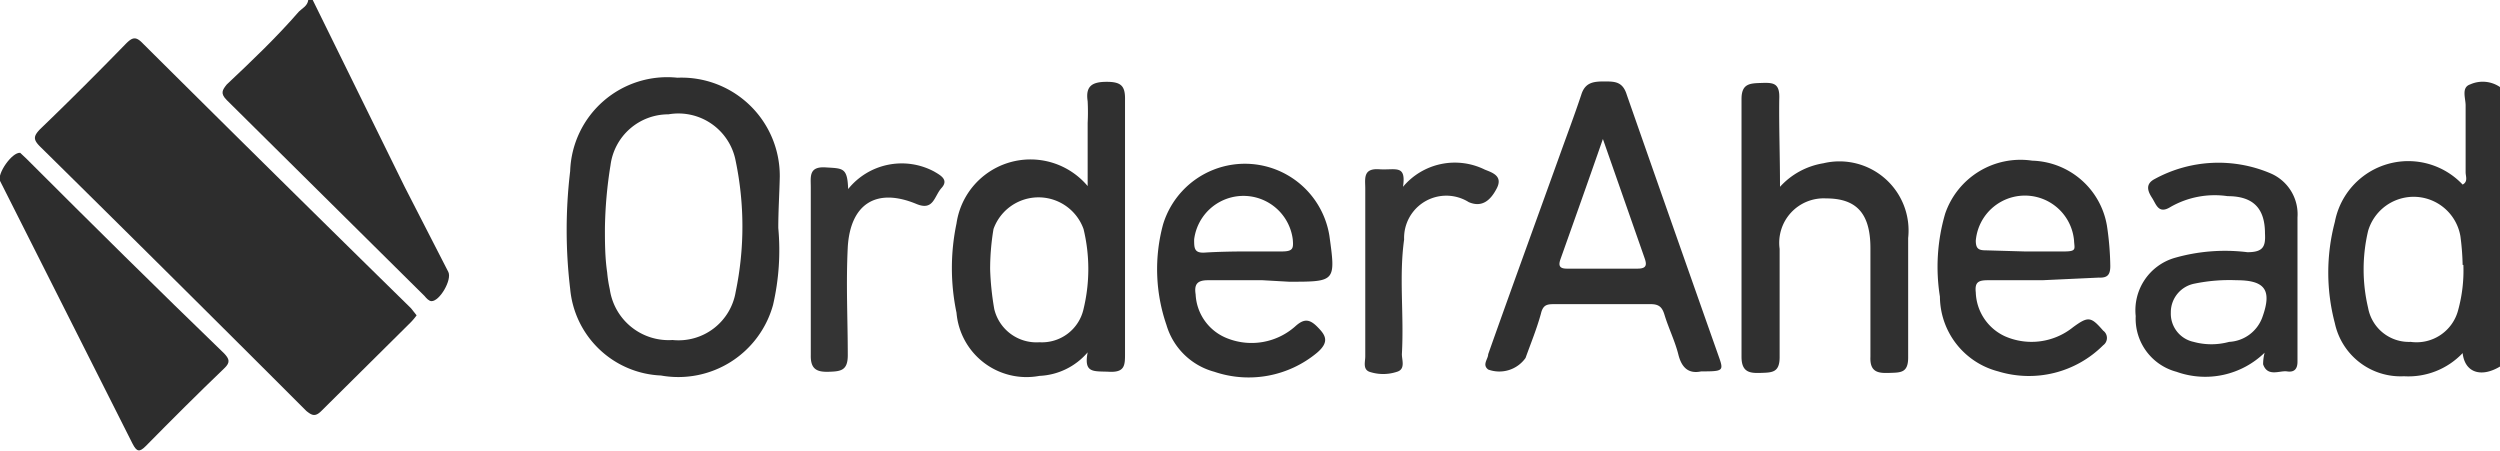
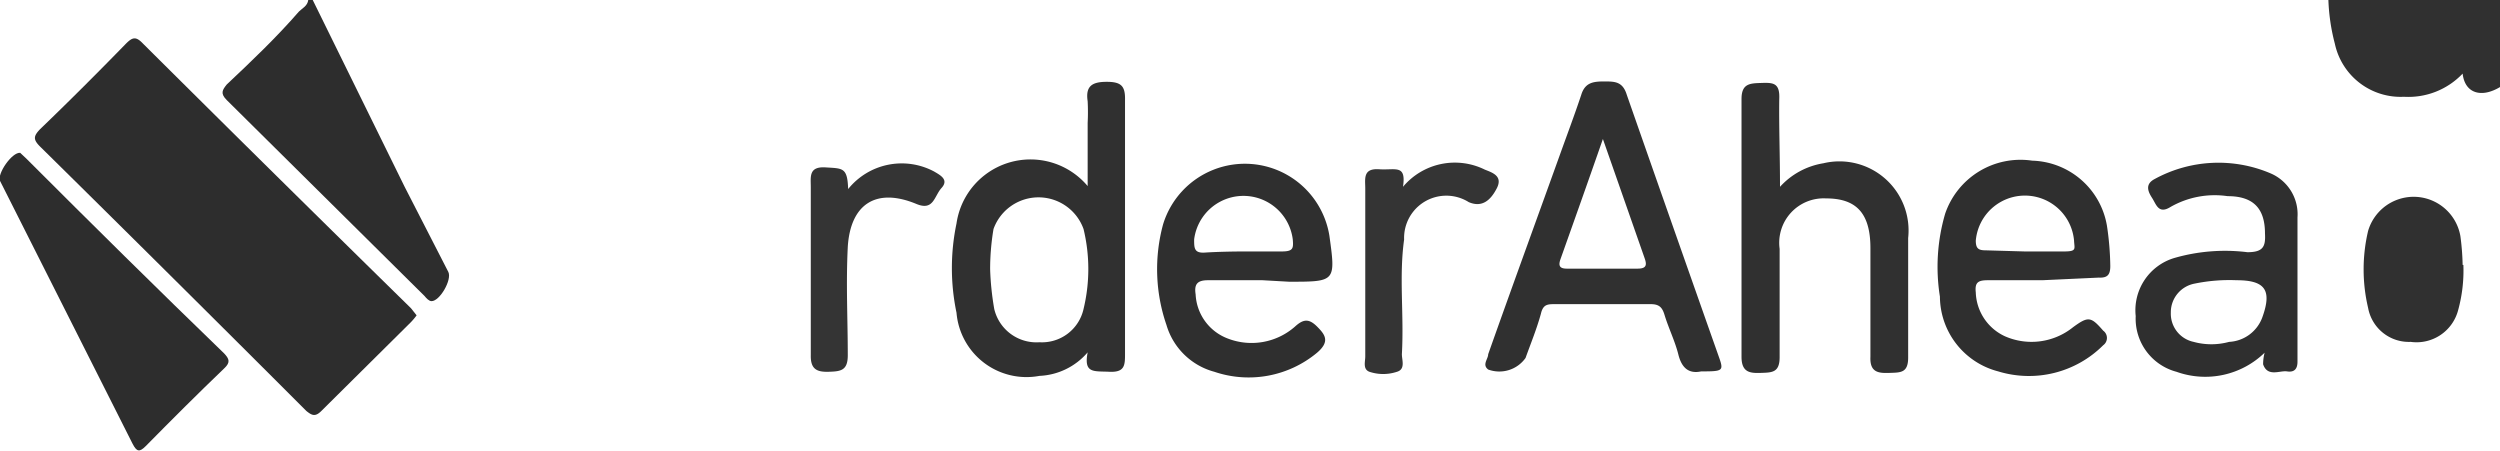
<svg xmlns="http://www.w3.org/2000/svg" viewBox="0 0 66.91 12.06">
  <defs>
    <style>.cls-1{fill:#2d2d2d;}.cls-2{fill:#2f2f2f;}.cls-3{fill:#303030;}.cls-4{fill:#343434;}</style>
  </defs>
  <g id="Layer_2" data-name="Layer 2">
    <g id="Layer_1-2" data-name="Layer 1">
      <g id="seNWIe">
        <path class="cls-1" d="M8.37,0l2.46,5L12,7.28c.1.21-.23.78-.45.78-.07,0-.14-.08-.19-.14L6.07,2.68c-.18-.18-.12-.27,0-.42C6.75,1.62,7.4,1,8,.31c.09-.09.23-.15.25-.31Z" />
        <path class="cls-1" d="M11.15,8.44a1.6,1.6,0,0,1-.16.19L8.6,11c-.17.17-.26.11-.4,0Q4.65,7.45,1.07,3.92c-.19-.19-.17-.28,0-.46.78-.75,1.55-1.52,2.3-2.29.18-.18.27-.2.46,0Q7.4,4.72,11,8.25Z" />
-         <path class="cls-2" d="M20.83,6.1a6.5,6.5,0,0,1-.14,2.06,2.63,2.63,0,0,1-3,1.89,2.55,2.55,0,0,1-2.43-2.32,13.28,13.28,0,0,1,0-3.15,2.6,2.6,0,0,1,2.87-2.5,2.63,2.63,0,0,1,2.74,2.65C20.86,5.19,20.83,5.64,20.83,6.1Zm-4.64,0c0,.37,0,.78.06,1.19a3.5,3.5,0,0,0,.07.45A1.59,1.59,0,0,0,18,9.1a1.55,1.55,0,0,0,1.69-1.29,8.6,8.6,0,0,0,0-3.5,1.56,1.56,0,0,0-1.8-1.25,1.56,1.56,0,0,0-1.55,1.36A11.5,11.5,0,0,0,16.19,6.12Z" />
        <path class="cls-3" d="M45.53,9.94c-.33.07-.52-.09-.61-.45s-.26-.7-.37-1.06c-.06-.2-.14-.29-.37-.29-.85,0-1.7,0-2.55,0-.21,0-.33,0-.39.26-.11.4-.27.79-.41,1.18a.86.86,0,0,1-1,.31c-.17-.13,0-.28,0-.41.63-1.78,1.28-3.56,1.92-5.34.19-.53.39-1.06.57-1.6.1-.33.32-.36.61-.36s.5,0,.61.36Q44.75,6,46,9.54C46.14,9.93,46.12,9.94,45.53,9.94ZM42.9,3.72c-.4,1.15-.77,2.19-1.14,3.23-.06.18,0,.24.18.24.63,0,1.25,0,1.88,0,.22,0,.27-.07.2-.27Z" />
        <path class="cls-3" d="M29.11,9.43a1.8,1.8,0,0,1-1.29.63A1.88,1.88,0,0,1,25.6,8.37a5.83,5.83,0,0,1,0-2.39,2,2,0,0,1,3.51-1V3.29a5.61,5.61,0,0,0,0-.58c-.06-.4.11-.52.51-.52s.5.12.49.5c0,2.26,0,4.51,0,6.77,0,.31,0,.51-.42.49S29,10,29.11,9.43ZM26.5,7.21a7.62,7.62,0,0,0,.11,1.06,1.16,1.16,0,0,0,1.21.89A1.14,1.14,0,0,0,29,8.27a4.55,4.55,0,0,0,0-2.14,1.28,1.28,0,0,0-2.41,0A6.49,6.49,0,0,0,26.5,7.21Z" />
-         <path class="cls-3" d="M66.91,2.33V9.81c-.5.3-.94.17-1-.36a2,2,0,0,1-1.57.62,1.8,1.8,0,0,1-1.85-1.42,5.3,5.3,0,0,1,0-2.71,2,2,0,0,1,3.42-1c.15-.08.08-.22.08-.33,0-.6,0-1.19,0-1.79,0-.19-.12-.48.12-.56A.82.82,0,0,1,66.91,2.33Zm-1,4.76a6.73,6.73,0,0,0-.06-.77,1.27,1.27,0,0,0-2.47-.14,4.48,4.48,0,0,0,0,2.06,1.11,1.11,0,0,0,1.14.91,1.15,1.15,0,0,0,1.27-.85A4,4,0,0,0,65.93,7.09Z" />
+         <path class="cls-3" d="M66.91,2.33c-.5.3-.94.17-1-.36a2,2,0,0,1-1.57.62,1.8,1.8,0,0,1-1.85-1.42,5.3,5.3,0,0,1,0-2.71,2,2,0,0,1,3.42-1c.15-.08.08-.22.08-.33,0-.6,0-1.19,0-1.79,0-.19-.12-.48.12-.56A.82.82,0,0,1,66.91,2.33Zm-1,4.76a6.73,6.73,0,0,0-.06-.77,1.27,1.27,0,0,0-2.47-.14,4.48,4.48,0,0,0,0,2.06,1.11,1.11,0,0,0,1.14.91,1.15,1.15,0,0,0,1.27-.85A4,4,0,0,0,65.93,7.09Z" />
        <path class="cls-1" d="M.54,4.09l.16.15C2.46,6,4.21,7.73,6,9.46c.14.15.17.24,0,.4-.71.68-1.41,1.38-2.1,2.08-.17.17-.24.15-.35-.06C2.36,9.53,1.19,7.19,0,4.84-.08,4.65.32,4.07.54,4.09Z" />
        <path class="cls-3" d="M47.64,5a2,2,0,0,1,1.16-.63,1.85,1.85,0,0,1,2.27,2c0,1.06,0,2.13,0,3.2,0,.41-.2.4-.49.41s-.54,0-.52-.43c0-1,0-1.94,0-2.91s-.41-1.33-1.19-1.33a1.19,1.19,0,0,0-1.24,1.35c0,1,0,1.94,0,2.9,0,.41-.2.41-.49.42s-.53,0-.53-.43q0-3.45,0-6.9c0-.42.23-.42.54-.43s.49,0,.47.43C47.61,3.39,47.64,4.16,47.64,5Z" />
        <path class="cls-2" d="M33.79,7.5c-.49,0-1,0-1.46,0-.3,0-.37.12-.33.38a1.33,1.33,0,0,0,.86,1.18,1.76,1.76,0,0,0,1.8-.32c.22-.2.37-.22.59,0s.35.4,0,.7a2.86,2.86,0,0,1-2.75.51A1.83,1.83,0,0,1,31.22,8.7,4.58,4.58,0,0,1,31.13,6a2.29,2.29,0,0,1,4.45.31c.17,1.23.17,1.23-1.08,1.23Zm-.49-.77c.35,0,.69,0,1,0s.32-.08.3-.32a1.33,1.33,0,0,0-2.64,0c0,.23,0,.37.29.35S33,6.73,33.3,6.73Z" />
        <path class="cls-2" d="M54.66,7.5H53.2c-.26,0-.35.06-.32.33A1.34,1.34,0,0,0,53.66,9a1.77,1.77,0,0,0,1.82-.24c.41-.3.48-.29.81.09a.24.24,0,0,1,0,.39,2.81,2.81,0,0,1-2.81.7,2.08,2.08,0,0,1-1.56-2,5.06,5.06,0,0,1,.14-2.22,2.13,2.13,0,0,1,2.33-1.42,2.09,2.09,0,0,1,2,1.74,7.87,7.87,0,0,1,.09,1.08c0,.24-.08.32-.31.31Zm-.47-.77c.35,0,.7,0,1.05,0s.28-.07.27-.29a1.32,1.32,0,0,0-2.63,0c0,.22.08.26.27.26Z" />
        <path class="cls-2" d="M60.61,9.44a2.28,2.28,0,0,1-2.36.51,1.47,1.47,0,0,1-1.09-1.49A1.46,1.46,0,0,1,58.21,6.9a4.89,4.89,0,0,1,1.94-.15c.42,0,.49-.15.47-.5,0-.67-.31-1-1-1a2.38,2.38,0,0,0-1.53.29c-.32.2-.38-.07-.49-.24s-.2-.37.07-.51a3.56,3.56,0,0,1,3.1-.15,1.19,1.19,0,0,1,.72,1.18c0,1.28,0,2.57,0,3.86,0,.2-.09.29-.28.26s-.52.16-.64-.19A1.24,1.24,0,0,1,60.61,9.44ZM59.86,7.5a4.63,4.63,0,0,0-1.12.09.78.78,0,0,0-.64.78.77.77,0,0,0,.61.78,1.8,1.8,0,0,0,.95,0,1,1,0,0,0,.89-.66C60.81,7.77,60.63,7.5,59.86,7.5Z" />
        <path class="cls-4" d="M37.55,5a1.81,1.81,0,0,1,2.19-.46c.2.08.49.17.32.5s-.4.52-.75.37a1.13,1.13,0,0,0-1.73,1c-.14,1,0,2-.06,3.07,0,.16.1.4-.13.47a1.17,1.17,0,0,1-.74,0c-.18-.07-.11-.27-.11-.41,0-1.5,0-3,0-4.49,0-.26-.07-.55.37-.52S37.64,4.39,37.55,5Z" />
        <path class="cls-4" d="M22.7,5.06A1.84,1.84,0,0,1,25,4.59c.17.1.4.22.2.44s-.21.62-.67.43c-1.08-.45-1.77,0-1.84,1.15-.05,1,0,1.93,0,2.9,0,.41-.19.43-.51.44s-.49-.07-.48-.45c0-1.5,0-3,0-4.49,0-.28-.06-.56.4-.53S22.68,4.48,22.7,5.06Z" />
      </g>
    </g>
  </g>
</svg>